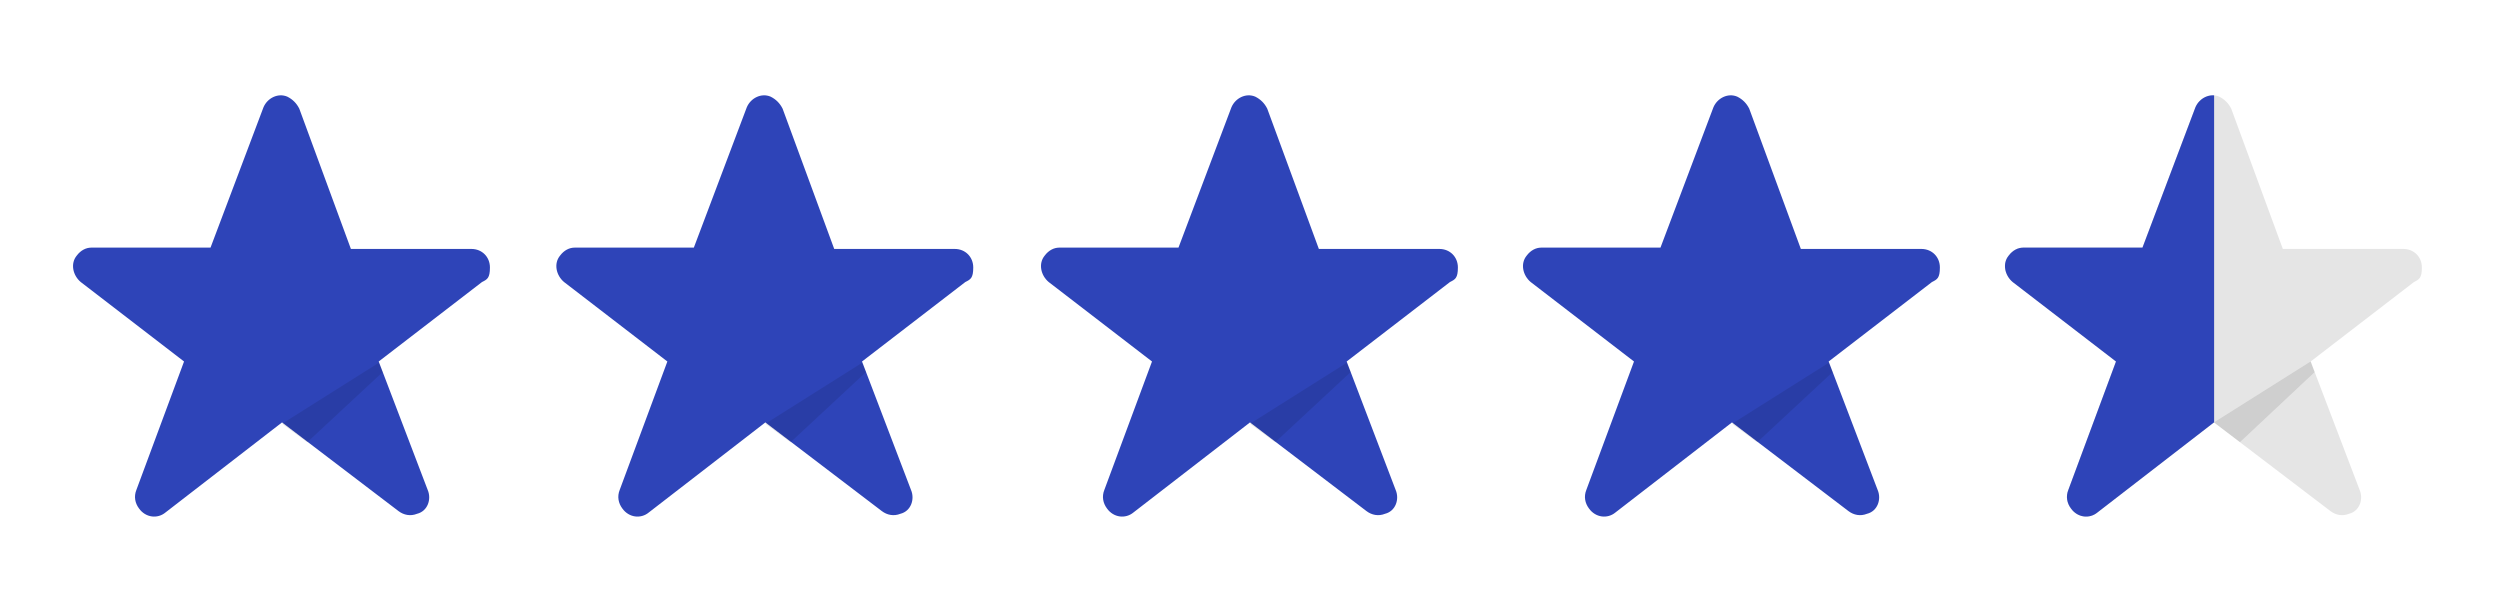
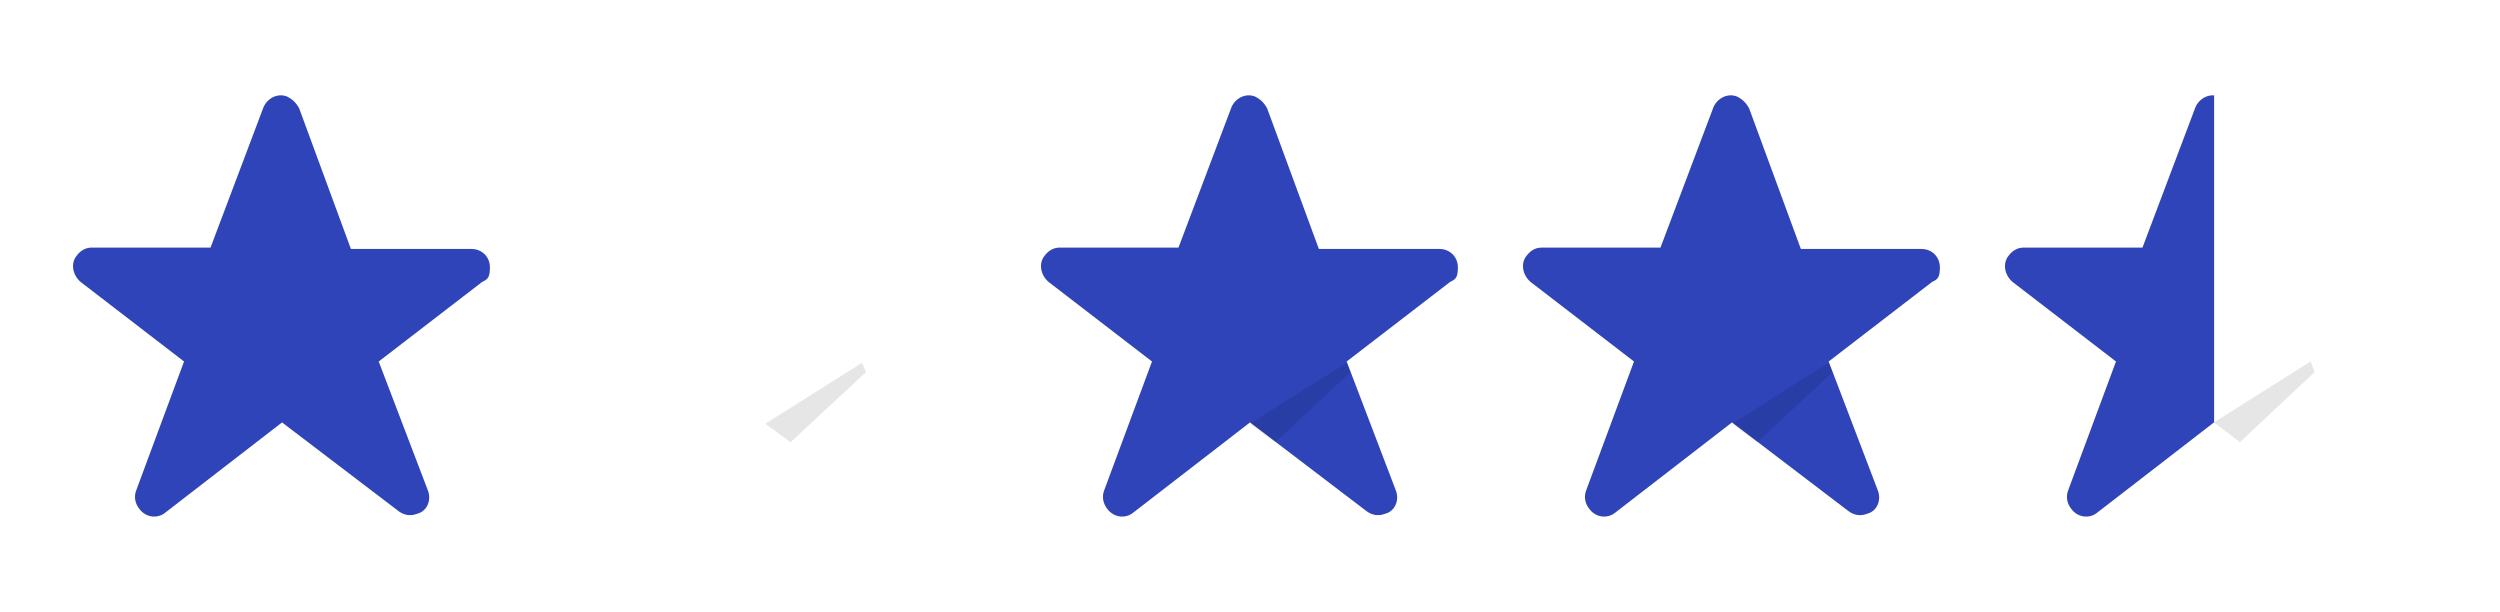
<svg xmlns="http://www.w3.org/2000/svg" id="Layer_1" viewBox="0 0 188.8 46.2">
  <defs>
    <style>.cls-1{clip-path:url(#clippath-6);}.cls-2{clip-path:url(#clippath-7);}.cls-3{clip-path:url(#clippath-4);}.cls-4{clip-path:url(#clippath-9);}.cls-5{fill:none;}.cls-6{fill:#e5e5e5;}.cls-7{clip-path:url(#clippath-1);}.cls-8{clip-path:url(#clippath-5);}.cls-9{clip-path:url(#clippath-8);}.cls-10{clip-path:url(#clippath-3);}.cls-11{fill:#2e44b8;}.cls-12{clip-path:url(#clippath-2);}.cls-13{opacity:.1;}.cls-14{clip-path:url(#clippath);}</style>
    <clipPath id="clippath">
      <path class="cls-5" d="M59.1,8.2l3.9,10.6h9.1c.8,0,1.4.6,1.4,1.4s-.2.9-.6,1.1l-7.8,6,3.7,9.7c.3.7,0,1.6-.8,1.8-.5.2-1,.1-1.4-.2l-8.8-6.7-8.8,6.8c-.6.5-1.5.4-2-.3-.3-.4-.4-.9-.2-1.4l3.6-9.7-7.8-6c-.6-.5-.8-1.4-.3-2,.3-.4.7-.6,1.1-.6h9l4-10.6c.3-.7,1.1-1.1,1.8-.8.4.2.7.5.9.9Z" />
    </clipPath>
    <clipPath id="clippath-1">
      <polygon class="cls-5" points="65.1 27.4 57.8 32 59.7 33.4 65.4 28.1 65.1 27.4" />
    </clipPath>
    <clipPath id="clippath-2">
      <path class="cls-5" d="M22.6,8.2l3.9,10.6h9.1c.8,0,1.4.6,1.4,1.4s-.2.9-.6,1.1l-7.8,6,3.7,9.7c.3.7,0,1.6-.8,1.8-.5.2-1,.1-1.4-.2l-8.8-6.7-8.8,6.8c-.6.5-1.5.4-2-.3-.3-.4-.4-.9-.2-1.4l3.6-9.7-7.8-6c-.6-.5-.8-1.4-.3-2,.3-.4.7-.6,1.1-.6h9l4-10.6c.3-.7,1.1-1.1,1.8-.8.4.2.7.5.9.9Z" />
    </clipPath>
    <clipPath id="clippath-3">
-       <polygon class="cls-5" points="28.6 27.4 21.3 32 23.2 33.4 28.9 28.1 28.6 27.4" />
-     </clipPath>
+       </clipPath>
    <clipPath id="clippath-4">
      <path class="cls-5" d="M95.7,8.2l3.9,10.6h9.1c.8,0,1.4.6,1.4,1.4s-.2.9-.6,1.1l-7.8,6,3.7,9.7c.3.7,0,1.6-.8,1.8-.5.2-1,.1-1.4-.2l-8.8-6.7-8.8,6.8c-.6.5-1.5.4-2-.3-.3-.4-.4-.9-.2-1.4l3.6-9.7-7.8-6c-.6-.5-.8-1.4-.3-2,.3-.4.7-.6,1.1-.6h9l4-10.6c.3-.7,1.1-1.1,1.8-.8.4.2.7.5.9.9h0Z" />
    </clipPath>
    <clipPath id="clippath-5">
      <polygon class="cls-5" points="101.7 27.4 94.4 32 96.3 33.4 102 28.1 101.7 27.4" />
    </clipPath>
    <clipPath id="clippath-6">
      <path class="cls-5" d="M132.1,8.2l3.9,10.6h9.1c.8,0,1.4.6,1.4,1.4s-.2.9-.6,1.1l-7.8,6,3.7,9.7c.3.7,0,1.6-.8,1.8-.5.2-1,.1-1.4-.2l-8.8-6.7-8.8,6.8c-.6.5-1.5.4-2-.3-.3-.4-.4-.9-.2-1.4l3.6-9.7-7.8-6c-.6-.5-.8-1.4-.3-2,.3-.4.7-.6,1.1-.6h9l4-10.6c.3-.7,1.1-1.1,1.8-.8.4.2.7.5.9.9h0Z" />
    </clipPath>
    <clipPath id="clippath-7">
      <polygon class="cls-5" points="138.1 27.4 130.8 32 132.7 33.4 138.4 28.1 138.1 27.4" />
    </clipPath>
    <clipPath id="clippath-8">
      <path class="cls-6" d="M168.5,8.2l3.9,10.6h9.1c.8,0,1.4.6,1.4,1.4s-.2.9-.6,1.1l-7.8,6,3.7,9.7c.3.7,0,1.6-.8,1.8-.5.2-1,.1-1.4-.2l-8.8-6.7-8.8,6.8c-.6.5-1.5.4-2-.3-.3-.4-.4-.9-.2-1.4l3.6-9.7-7.8-6c-.6-.5-.8-1.4-.3-2,.3-.4.7-.6,1.1-.6h9l4-10.6c.3-.7,1.1-1.1,1.8-.8.4.2.7.5.9.9h0Z" />
    </clipPath>
    <clipPath id="clippath-9">
      <polygon class="cls-5" points="174.5 27.3 167.2 31.9 169.16 33.39 174.8 28.1 174.5 27.3" />
    </clipPath>
  </defs>
  <g class="cls-14">
    <g id="Group_73">
-       <path id="Path_99" class="cls-11" d="M34.9.2h45.8v46h-45.8s0-46,0-46Z" />
-     </g>
+       </g>
  </g>
  <g class="cls-13">
    <g class="cls-7">
      <g id="Group_74">
        <path id="Path_101" d="M50.6,20.3h21.9v20.1h-21.9v-20.1Z" />
      </g>
    </g>
  </g>
  <g class="cls-12">
    <g id="Group_73-2">
      <path id="Path_99-2" class="cls-11" d="M-1.6.2h45.8v46H-1.6V.2Z" />
    </g>
  </g>
  <g class="cls-13">
    <g class="cls-10">
      <g id="Group_74-2">
-         <path id="Path_101-2" d="M14.1,20.3h21.9v20.1H14.1v-20.1Z" />
-       </g>
+         </g>
    </g>
  </g>
  <g class="cls-3">
    <g id="Group_73-3">
      <path id="Path_99-3" class="cls-11" d="M71.5.2h45.8v46h-45.8V.2Z" />
    </g>
  </g>
  <g class="cls-13">
    <g class="cls-8">
      <g id="Group_74-3">
        <path id="Path_101-3" d="M87.2,20.3h21.9v20.1h-21.9v-20.1Z" />
      </g>
    </g>
  </g>
  <g class="cls-1">
    <g id="Group_73-4">
      <path id="Path_99-4" class="cls-11" d="M107.9.2h45.8v46h-45.8s0-46,0-46Z" />
    </g>
  </g>
  <g class="cls-13">
    <g class="cls-2">
      <g id="Group_74-4">
        <path id="Path_101-4" d="M123.6,20.3h21.9v20.1h-21.9v-20.1Z" />
      </g>
    </g>
  </g>
-   <path class="cls-6" d="M168.5,8.2l3.9,10.6h9.1c.8,0,1.4.6,1.4,1.4s-.2.9-.6,1.1l-7.8,6,3.7,9.7c.3.7,0,1.6-.8,1.8-.5.2-1,.1-1.4-.2l-8.8-6.7-8.8,6.8c-.6.5-1.5.4-2-.3-.3-.4-.4-.9-.2-1.4l3.6-9.7-7.8-6c-.6-.5-.8-1.4-.3-2,.3-.4.7-.6,1.1-.6h9l4-10.6c.3-.7,1.1-1.1,1.8-.8.4.2.7.5.9.9h0Z" />
  <g class="cls-9">
    <g id="Group_73-5">
      <path id="Path_99-5" class="cls-11" d="M144.3.2h22.91v46h-22.91V.2Z" />
    </g>
  </g>
  <g class="cls-13">
    <g class="cls-4">
      <g id="Group_74-5">
        <path id="Path_101-5" d="M160,20.3h21.9v20.1h-21.9v-20.1Z" />
      </g>
    </g>
  </g>
</svg>